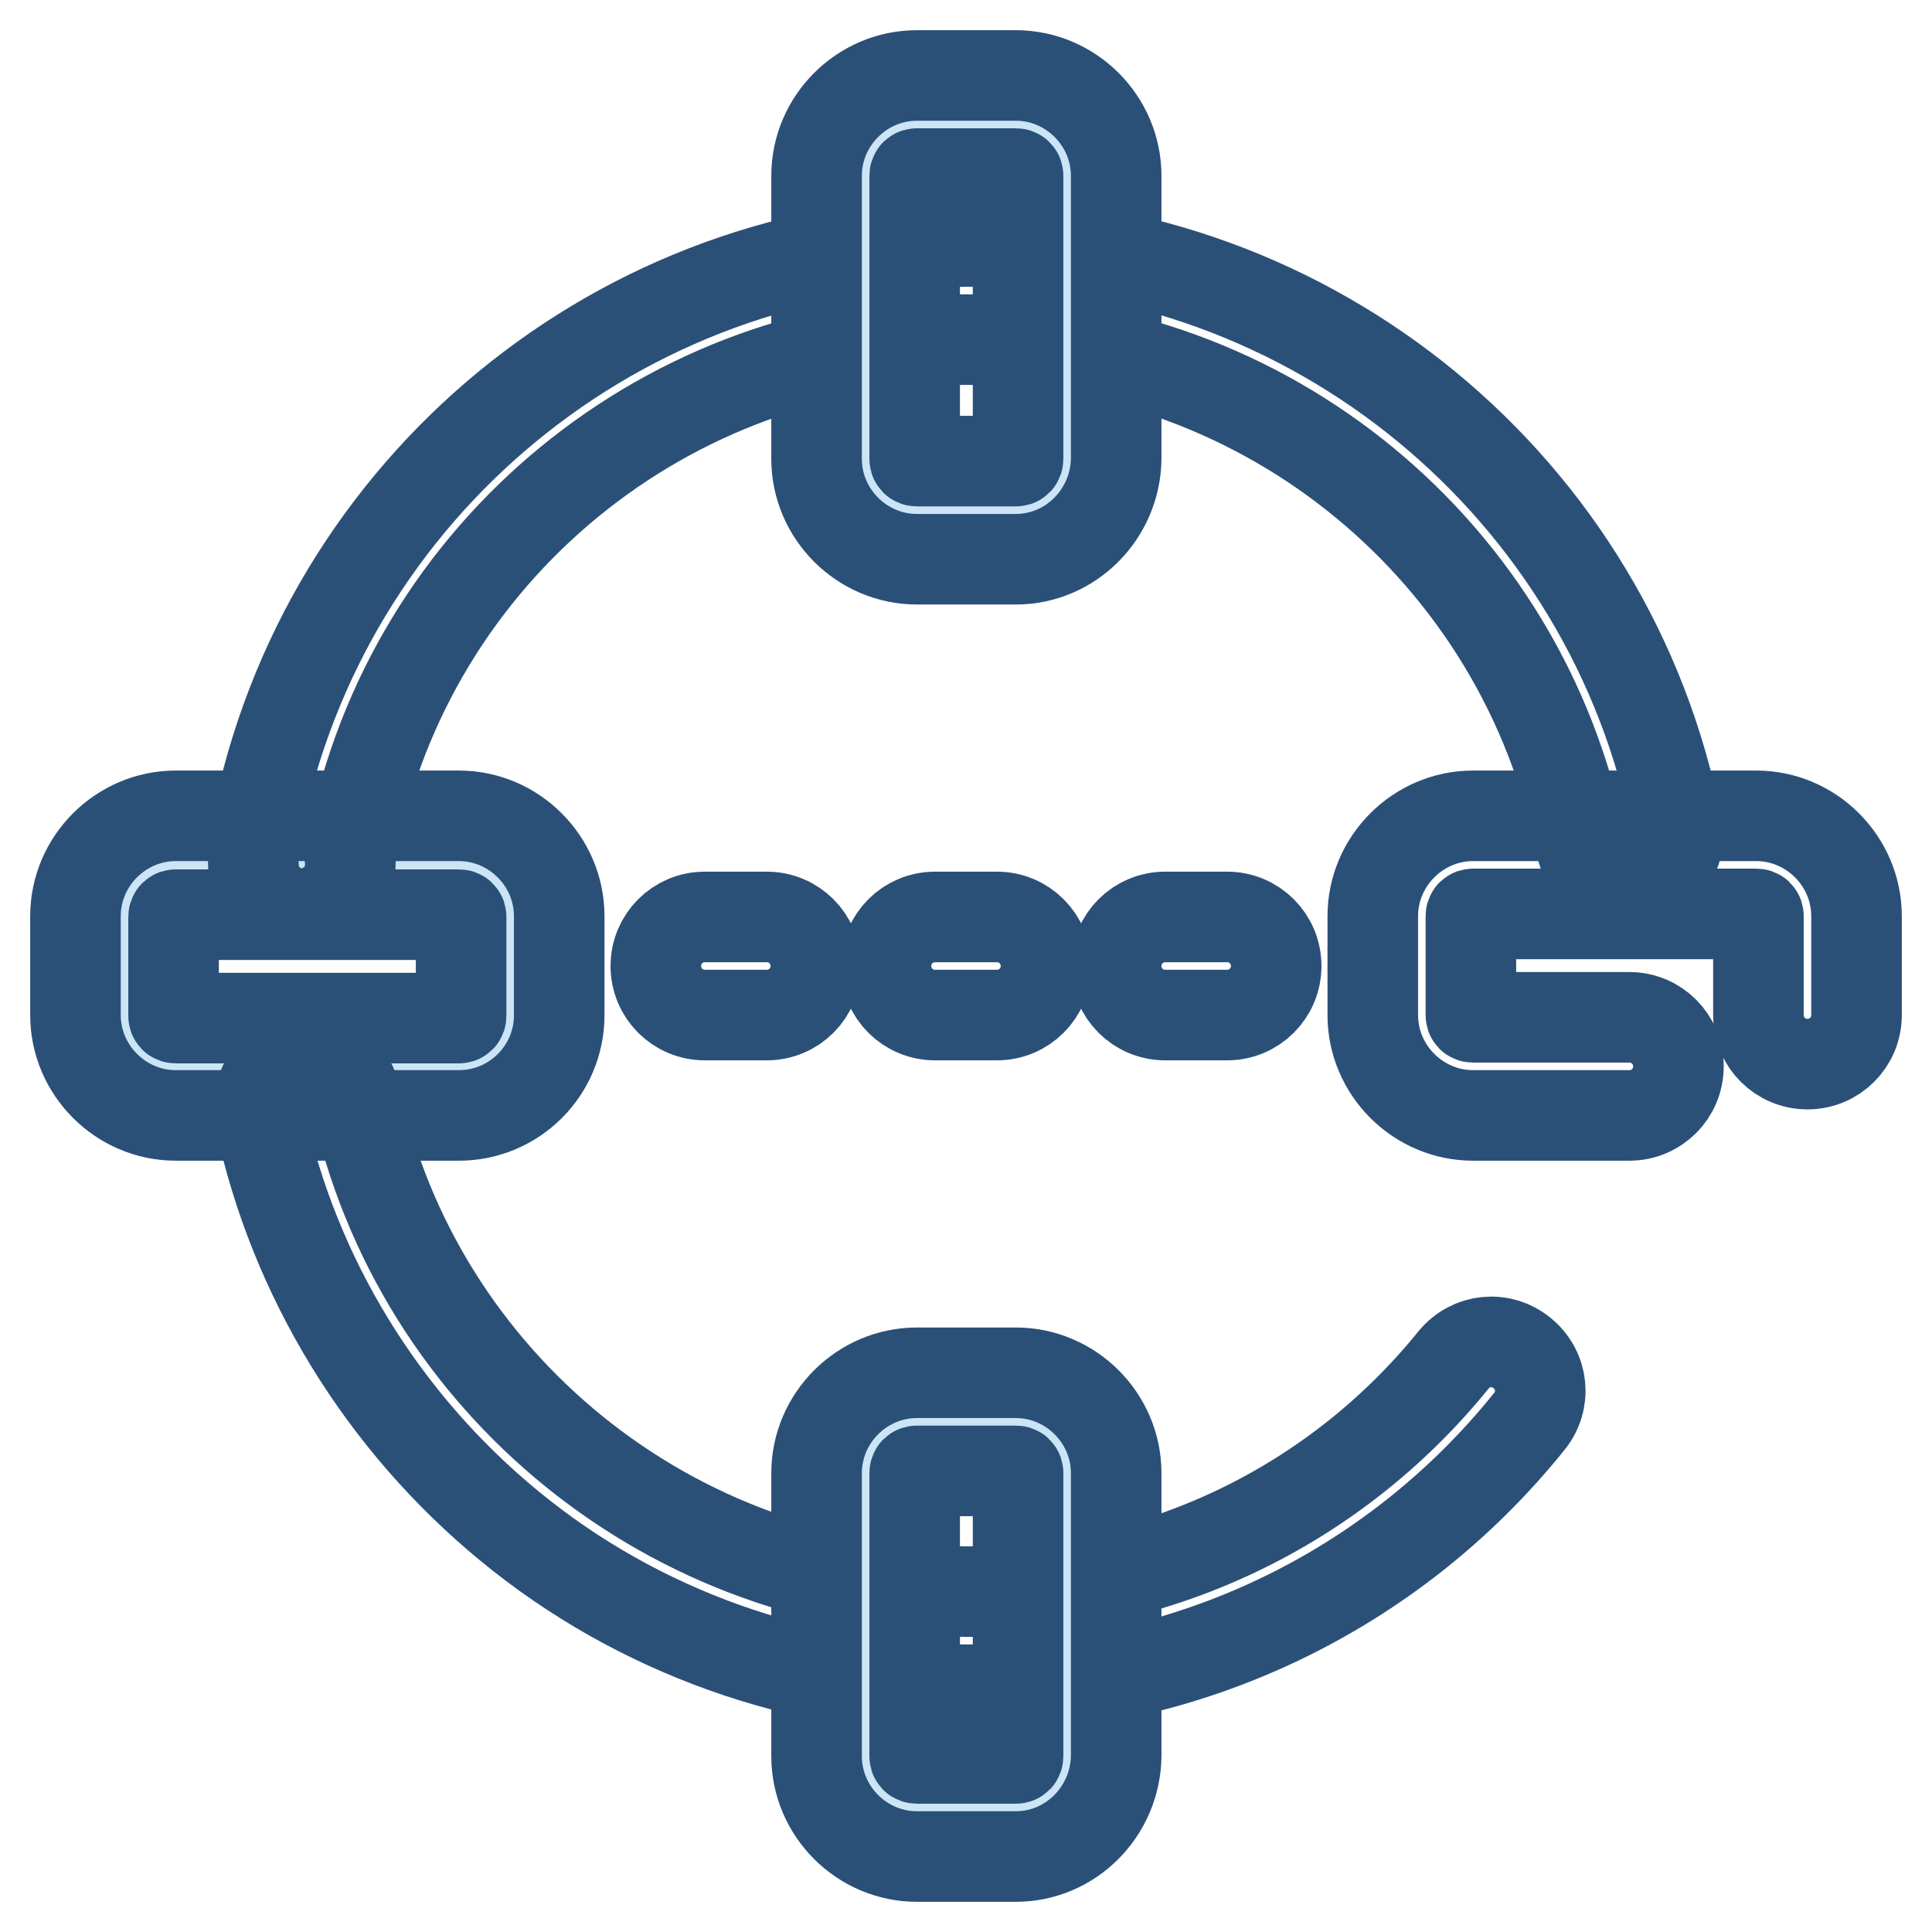
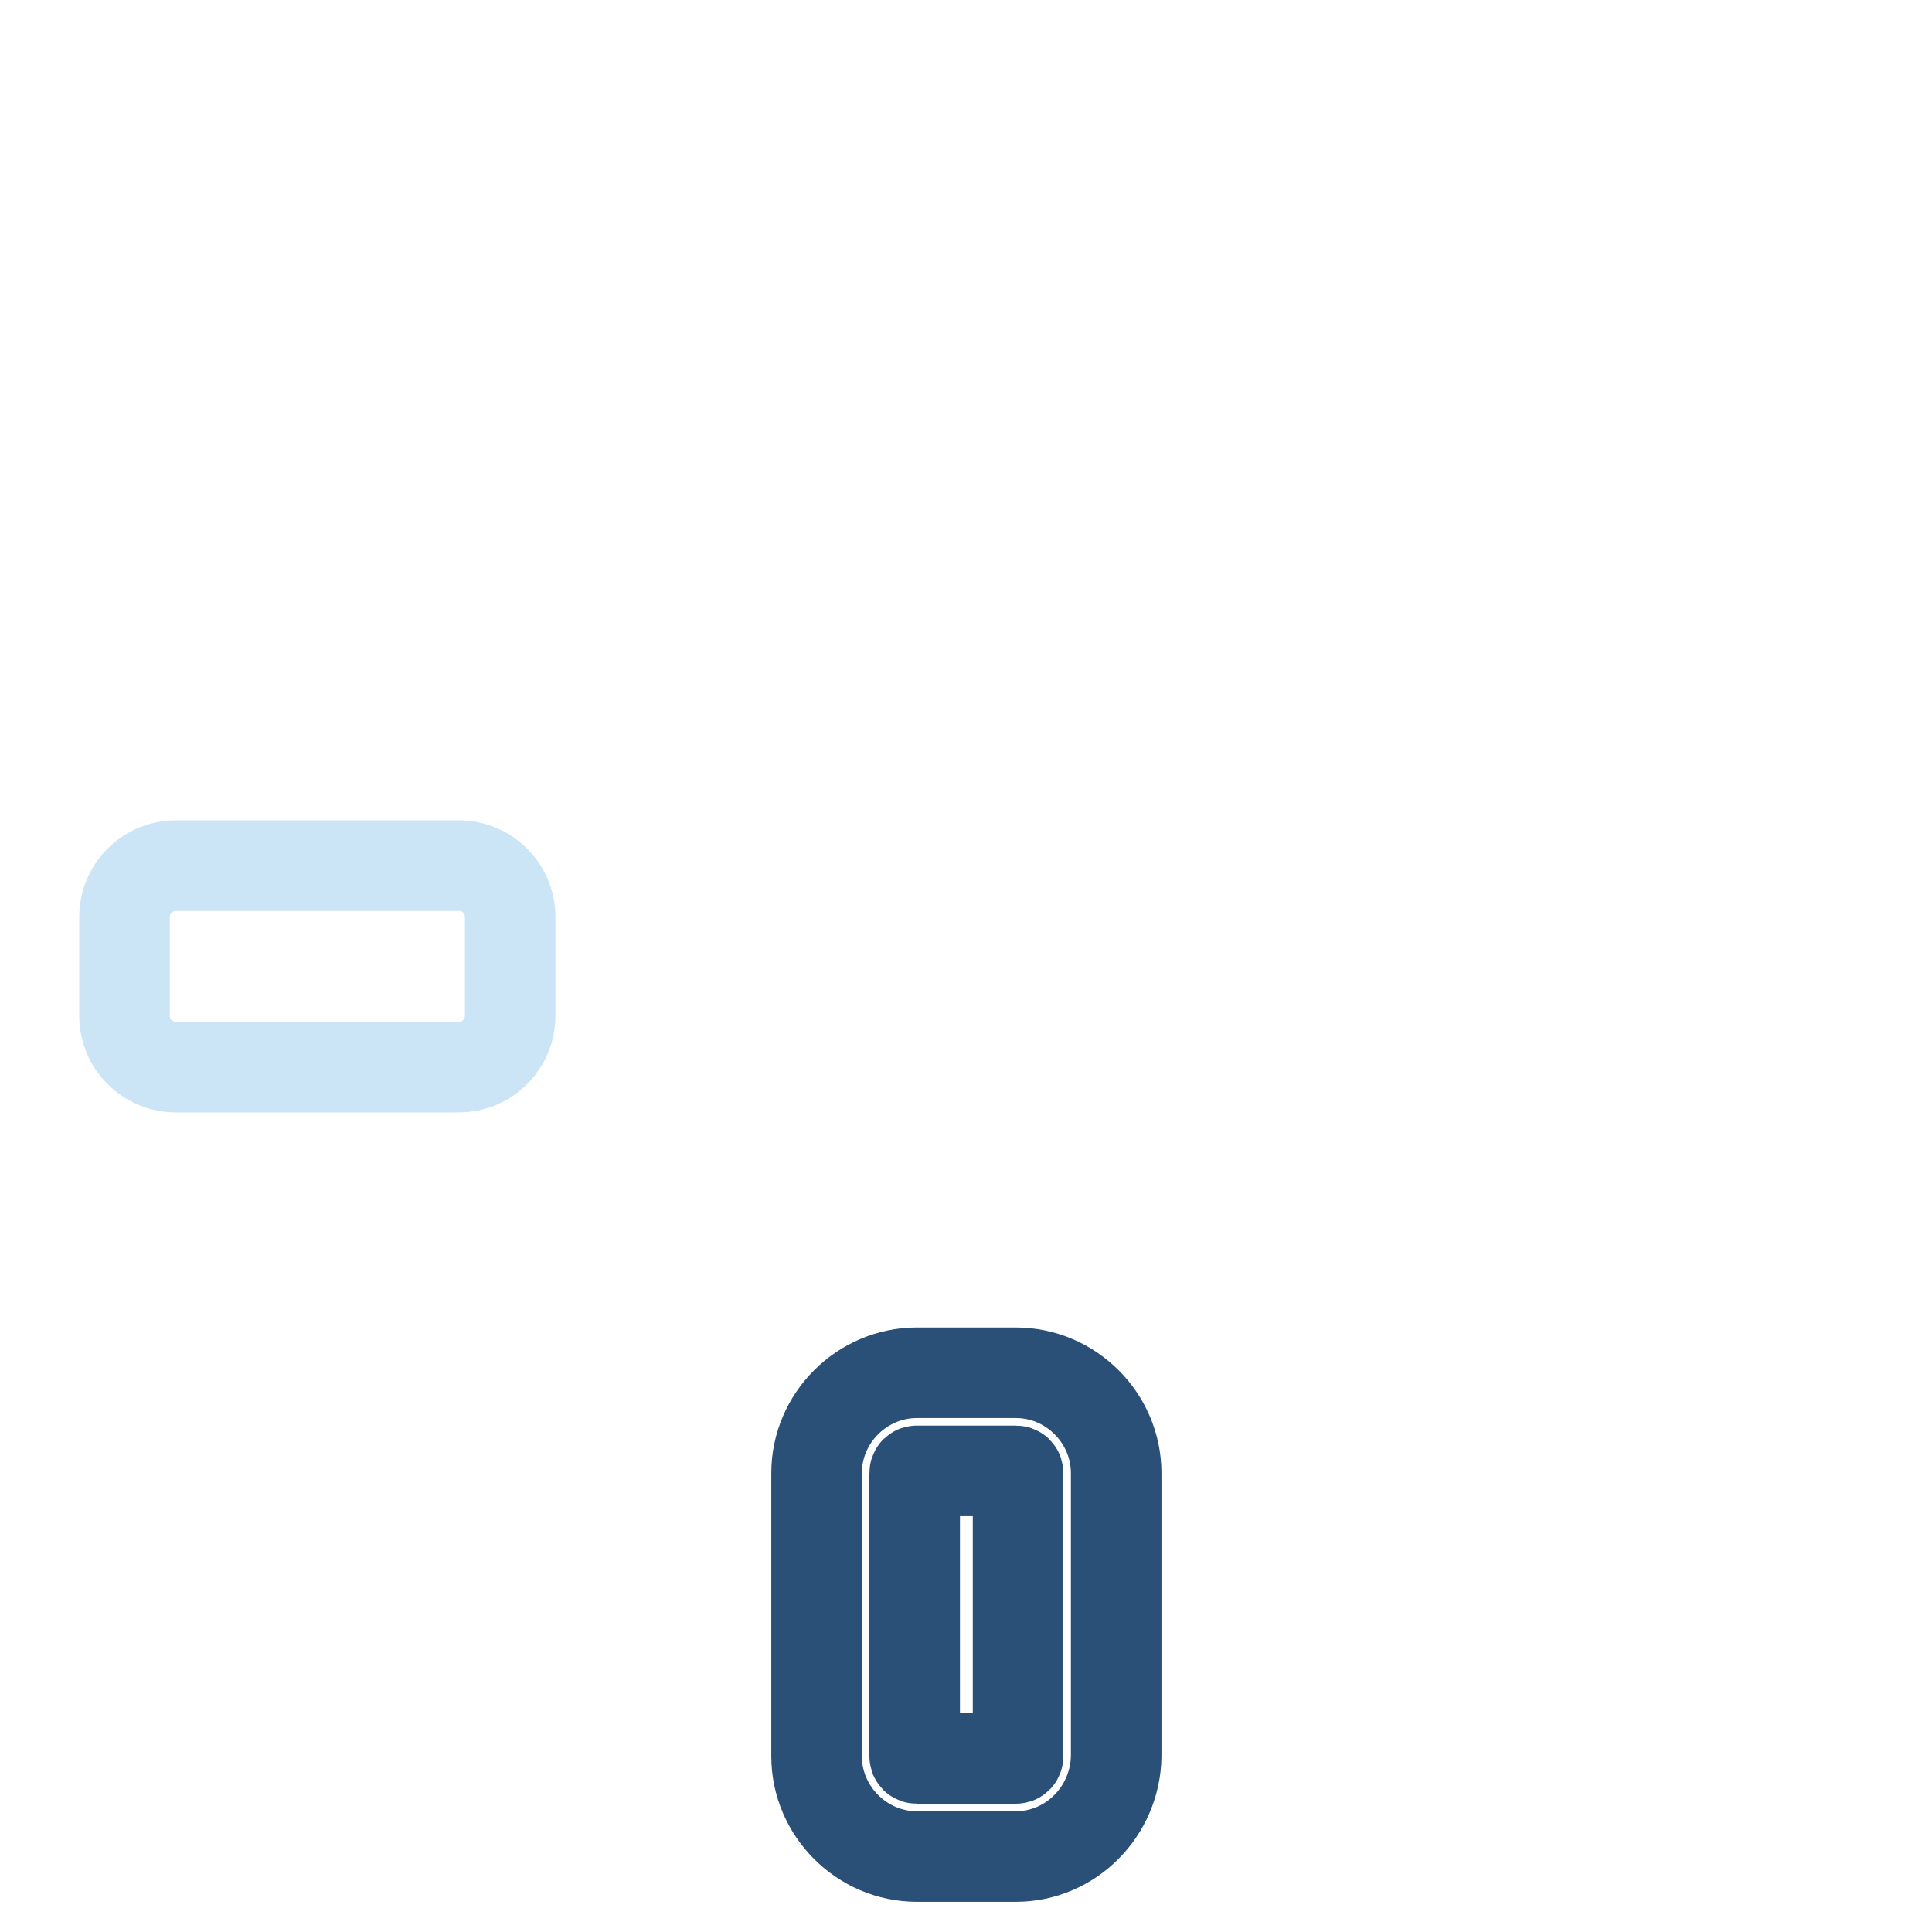
<svg xmlns="http://www.w3.org/2000/svg" version="1.1" x="0px" y="0px" viewBox="0 0 256 256" enable-background="new 0 0 256 256" xml:space="preserve">
  <g>
    <path stroke-width="12" fill-opacity="0" stroke="#cce5f6" d="M67.6,121.5v13.1c0,3.7-3,6.8-6.8,6.8H23.3c-3.7,0-6.8-3-6.8-6.8v-13.1c0-3.7,3-6.8,6.8-6.8h37.5 C64.5,114.7,67.6,117.7,67.6,121.5z" />
-     <path stroke-width="12" fill-opacity="0" stroke="#2b5078" d="M60.8,147.8H23.3c-7.3,0-13.3-6-13.3-13.3v-13.1c0-7.3,6-13.3,13.3-13.3h37.5c7.3,0,13.3,6,13.3,13.3v13.1 C74.1,141.9,68.1,147.8,60.8,147.8z M23.3,121.2c-0.2,0-0.3,0.1-0.3,0.3v13.1c0,0.2,0.1,0.3,0.3,0.3h37.5c0.2,0,0.3-0.1,0.3-0.3 v-13.1c0-0.2-0.1-0.3-0.3-0.3H23.3z M101.6,134.5h-8.2c-3.6,0-6.5-2.9-6.5-6.5c0-3.6,2.9-6.5,6.5-6.5h8.2c3.6,0,6.5,2.9,6.5,6.5 C108.1,131.6,105.2,134.5,101.6,134.5z M132.1,134.5h-8.2c-3.6,0-6.5-2.9-6.5-6.5c0-3.6,2.9-6.5,6.5-6.5h8.2c3.6,0,6.5,2.9,6.5,6.5 C138.6,131.6,135.7,134.5,132.1,134.5z M162.6,134.5h-8.2c-3.6,0-6.5-2.9-6.5-6.5c0-3.6,2.9-6.5,6.5-6.5h8.2c3.6,0,6.5,2.9,6.5,6.5 C169.1,131.6,166.2,134.5,162.6,134.5z" />
-     <path stroke-width="12" fill-opacity="0" stroke="#2b5078" d="M40.1,121.1c-2.5,0-4.9-1.5-6-3.9c-0.9-2.1-0.5-5.3-0.1-7.7c8.8-44.9,48.3-77.5,94.1-77.5 c45.8,0,85.4,32.6,94.1,77.5c0.7,3.5-1.6,6.9-5.1,7.6c-3.5,0.7-6.9-1.6-7.6-5.1c-7.6-38.8-41.8-67-81.4-67 c-39.6,0-73.8,28.1-81.4,66.8c-0.1,0.5-0.2,1.7-0.3,2.3c0.2,2.7-1.3,5.3-3.9,6.4C41.8,120.9,41,121.1,40.1,121.1L40.1,121.1z  M128.2,223.9c-22.1,0-43.7-7.7-60.7-21.7c-16.8-13.8-28.6-33-33.1-54.2c-0.7-3.5,1.5-7,5-7.7c3.5-0.7,7,1.5,7.7,5 c8.1,38,42.2,65.6,81.1,65.6c25.1,0,48.6-11.2,64.4-30.7c2.3-2.8,6.3-3.2,9.1-0.9c2.8,2.3,3.2,6.3,0.9,9.1 C184.4,211,157.2,223.9,128.2,223.9z" />
-     <path stroke-width="12" fill-opacity="0" stroke="#cce5f6" d="M121.5,188.4h13.1c3.7,0,6.8,3,6.8,6.8v37.5c0,3.8-3,6.8-6.8,6.8h-13.1c-3.7,0-6.8-3-6.8-6.8v-37.5 C114.7,191.5,117.7,188.4,121.5,188.4L121.5,188.4z" />
    <path stroke-width="12" fill-opacity="0" stroke="#2b5078" d="M134.6,246h-13.1c-7.3,0-13.3-6-13.3-13.3v-37.5c0-7.3,6-13.3,13.3-13.3h13.1c7.3,0,13.3,6,13.3,13.3v37.5 C147.8,240,141.9,246,134.6,246z M121.5,194.9c-0.2,0-0.3,0.1-0.3,0.3v37.5c0,0.2,0.1,0.3,0.3,0.3h13.1c0.2,0,0.3-0.1,0.3-0.3 v-37.5c0-0.2-0.1-0.3-0.3-0.3H121.5z" />
-     <path stroke-width="12" fill-opacity="0" stroke="#cce5f6" d="M121.5,16.5h13.1c3.7,0,6.8,3,6.8,6.8v37.5c0,3.7-3,6.8-6.8,6.8h-13.1c-3.7,0-6.8-3-6.8-6.8V23.3 C114.7,19.5,117.7,16.5,121.5,16.5z" />
-     <path stroke-width="12" fill-opacity="0" stroke="#2b5078" d="M134.6,74.1h-13.1c-7.3,0-13.3-6-13.3-13.3V23.3c0-7.3,6-13.3,13.3-13.3h13.1c7.3,0,13.3,6,13.3,13.3v37.5 C147.8,68.1,141.9,74.1,134.6,74.1z M121.5,23c-0.2,0-0.3,0.1-0.3,0.3v37.5c0,0.2,0.1,0.3,0.3,0.3h13.1c0.2,0,0.3-0.1,0.3-0.3V23.3 c0-0.2-0.1-0.3-0.3-0.3H121.5z M215.9,147.8h-20.7c-7.3,0-13.3-6-13.3-13.3v-13.1c0-7.3,6-13.3,13.3-13.3h37.5 c7.3,0,13.3,6,13.3,13.3v13.1c0,3.6-2.9,6.5-6.5,6.5c-3.6,0-6.5-2.9-6.5-6.5v-13.1c0-0.2-0.1-0.3-0.3-0.3h-37.5 c-0.2,0-0.3,0.1-0.3,0.3v13.1c0,0.2,0.1,0.3,0.3,0.3h20.7c3.6,0,6.5,2.9,6.5,6.5S219.5,147.8,215.9,147.8z" />
  </g>
</svg>